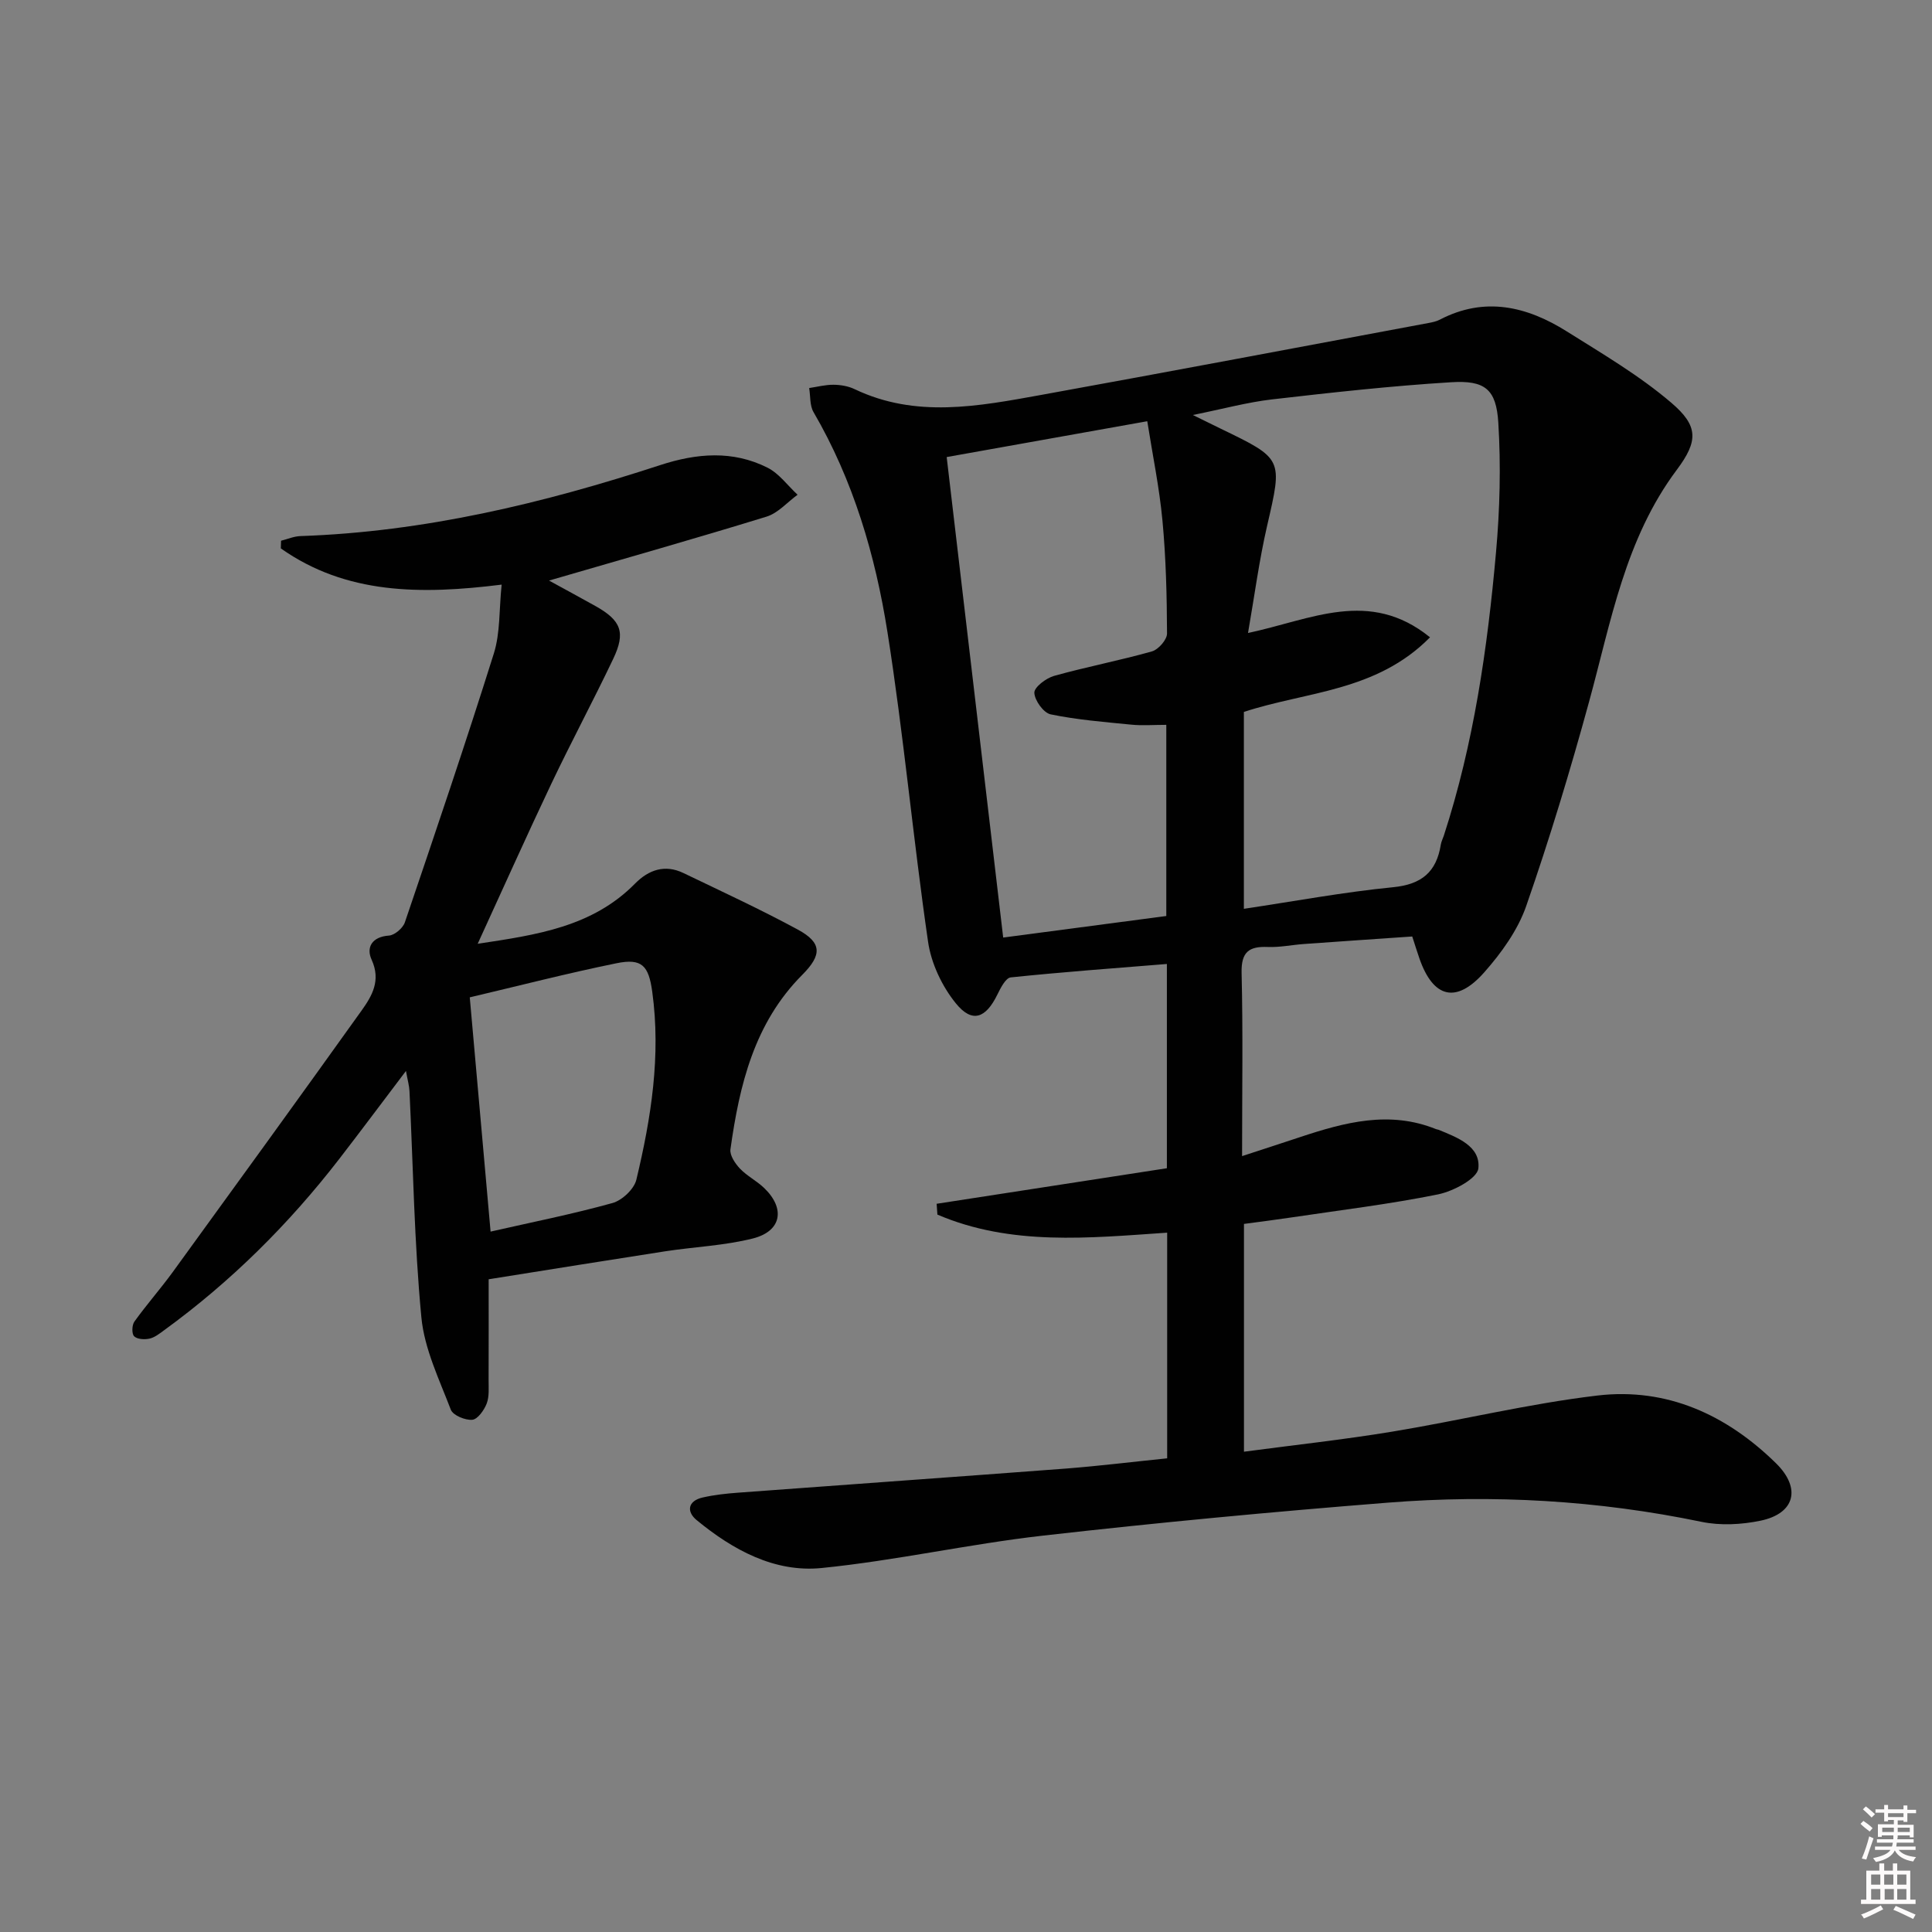
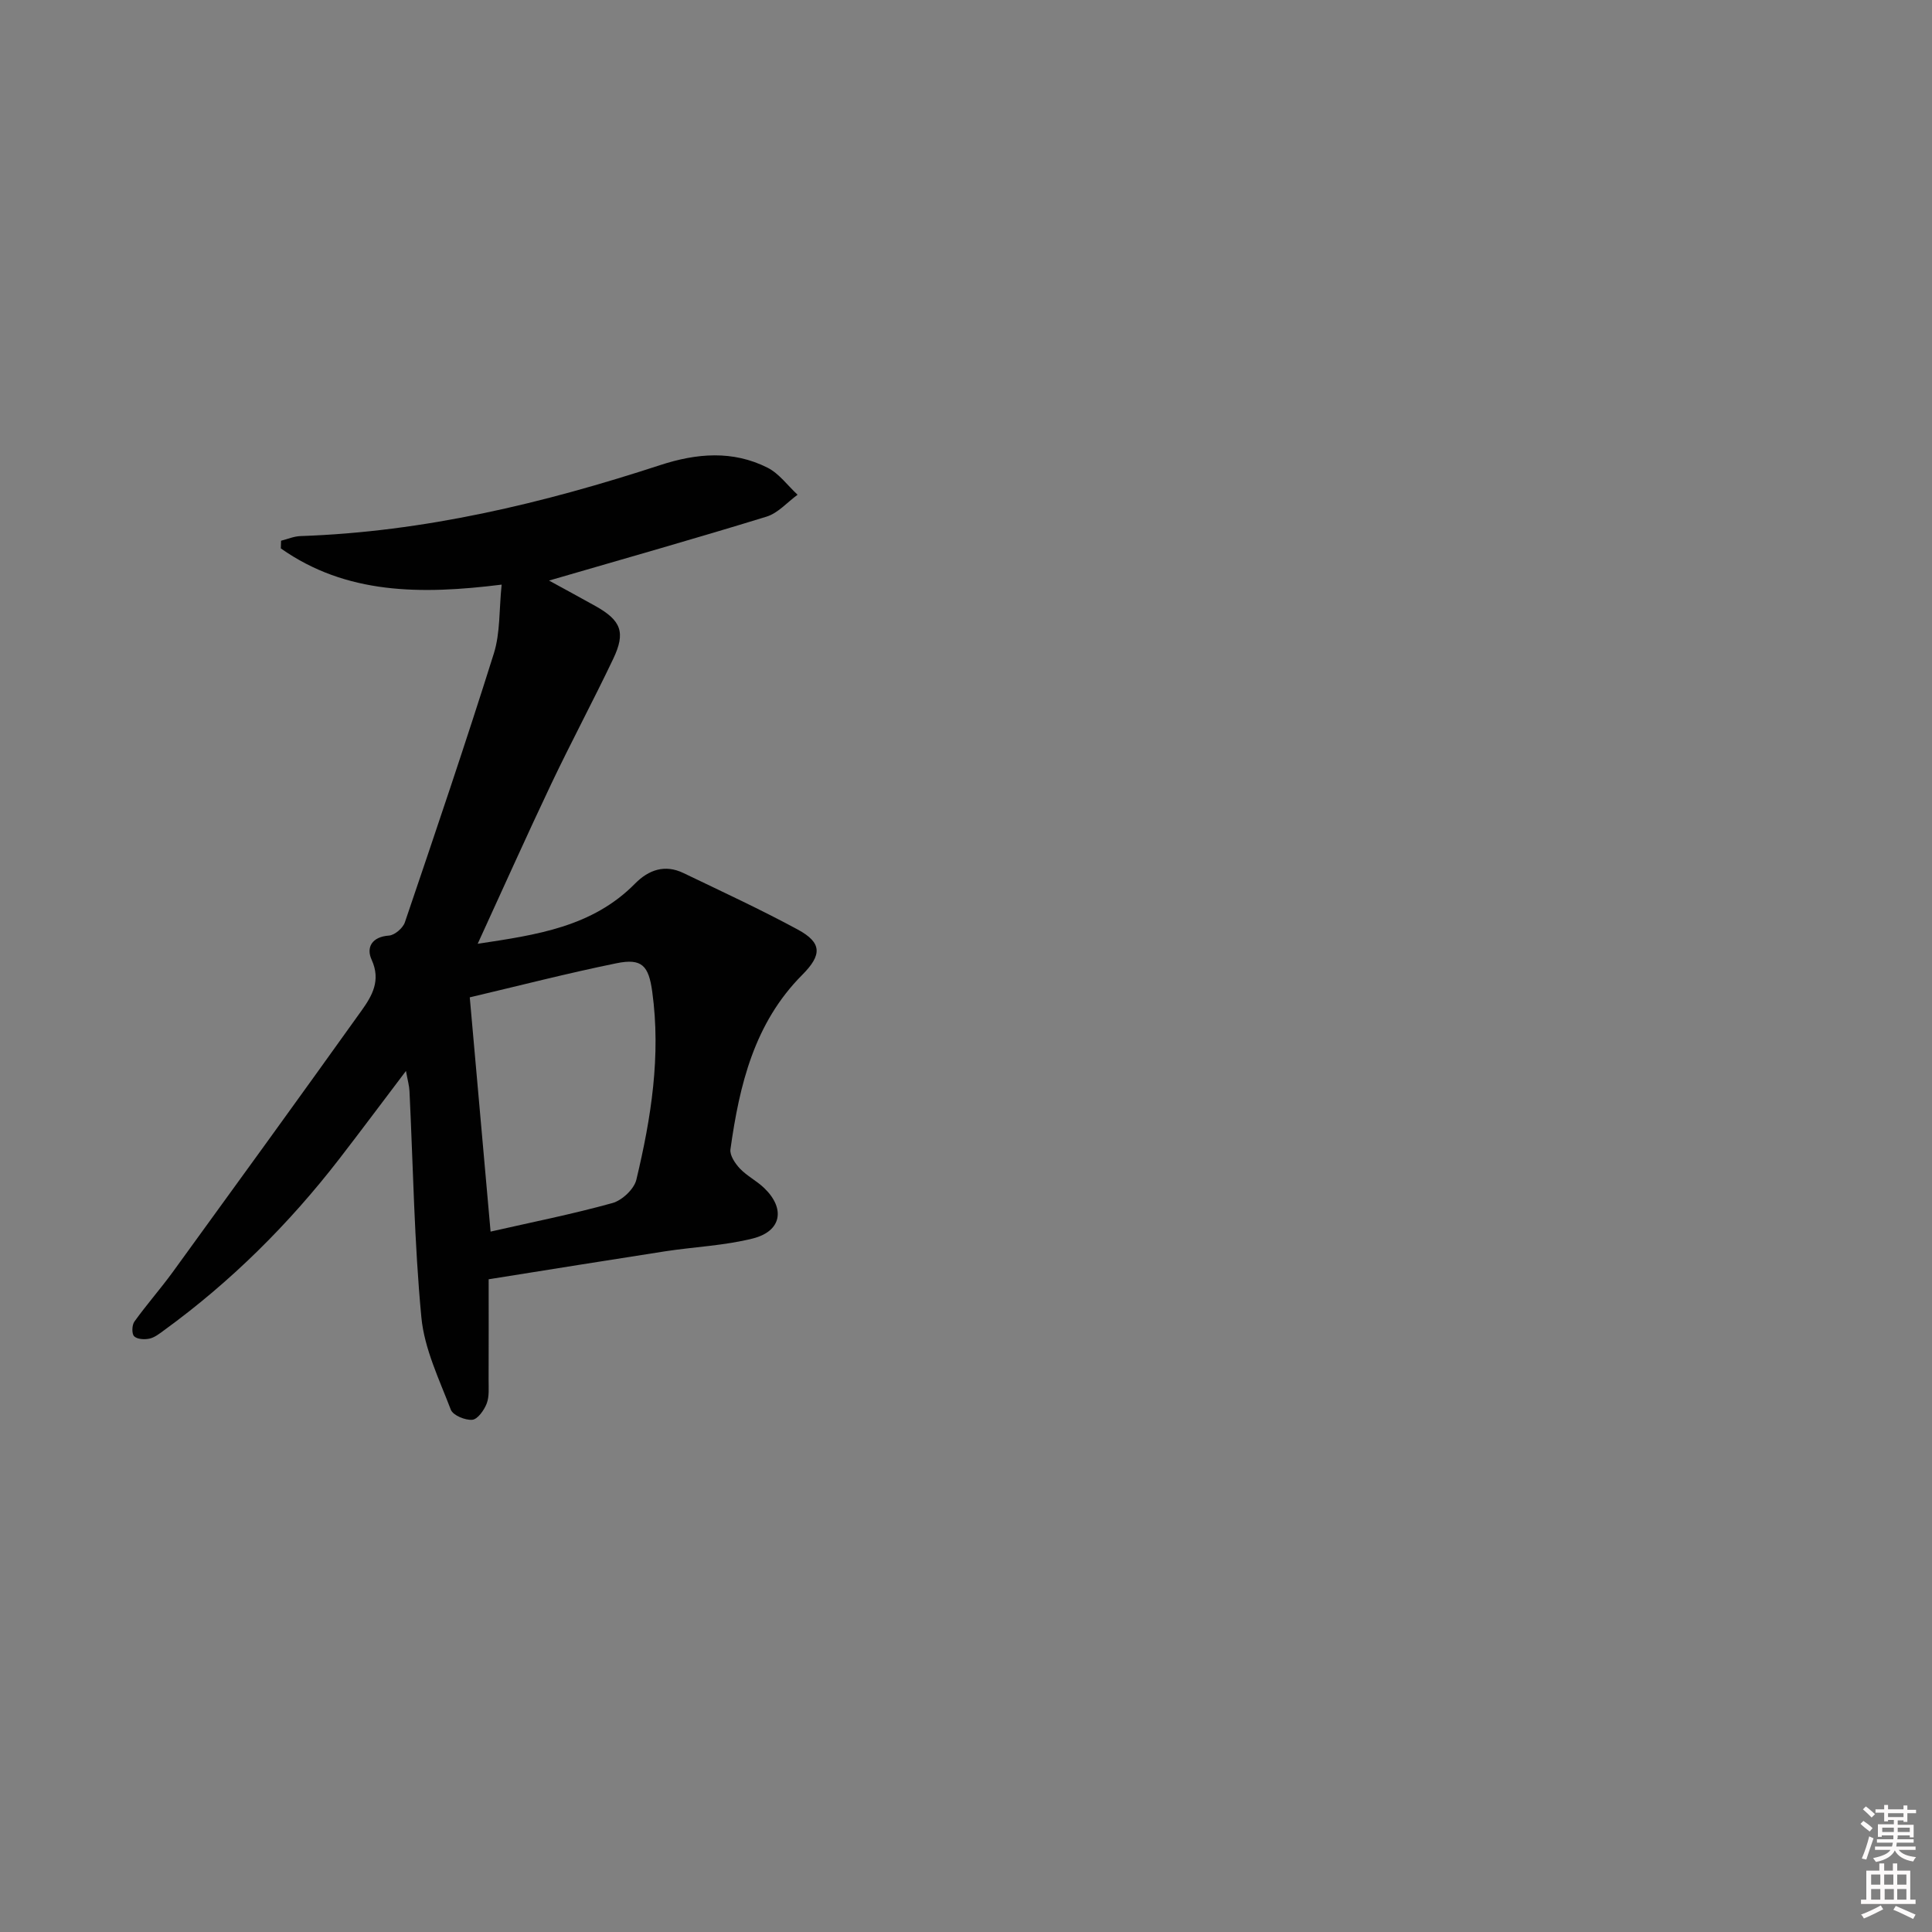
<svg xmlns="http://www.w3.org/2000/svg" enable-background="new 0 0 400 400" viewBox="0 0 400 400">
  <rect x="0" y="0" width="400" height="400" fill="#808080" stroke="none" />
  <path d="m385.2 377.6.6-.6c.6.4 1.3.9 1.9 1.5l-.6.7c-.8-.6-1.4-1.1-1.9-1.6zm.3 7.1c.6-1.4 1.1-2.9 1.5-4.5.3.1.6.3.9.4-.5 1.4-1 2.9-1.5 4.4l-.9-.2zm.2-10.1.6-.6c.7.5 1.3 1.1 1.9 1.6l-.7.7c-.6-.6-1.2-1.2-1.8-1.7zm8.4-.8h.8v.9h1.8v.7h-1.8v1.8h-.8v-.3h-1.2v.9h3.3v2.6h-.8v-.4h-2.5c0 .3 0 .6-.1.8h3.4v.7h-3.5c0 .3-.1.6-.1.8h4v.7h-3.5c.7.9 1.9 1.3 3.6 1.5-.2.2-.4.5-.6.9-1.9-.3-3.2-1.1-3.8-2.3-.5 1.1-1.8 2-3.9 2.4-.2-.3-.4-.5-.6-.8 1.9-.4 3.1-.9 3.6-1.7h-3.2v-.7h3.5c.1-.2.1-.5.2-.8h-3.3v-.7h3.4c0-.2 0-.5 0-.8h-2.4v.3h-.8v-2.6h3.3v-.9h-1.2v.3h-.8v-1.8h-1.8v-.7h1.8v-.9h.8v.9h3.2zm-4.4 5.5h2.4c0-.3 0-.6 0-.9h-2.4zm1.2-3.1h3.2v-.8h-3.2zm4.4 2.2h-2.4v.9h2.5v-.9z" fill="#fcfafa" />
  <path d="m389.2 385.8h.9v1.5h1.8v-1.5h.9v1.5h2.7v6h1.1v.9h-11.3v-.9h1.1v-6h2.7v-1.5zm.2 8.7.5.8c-1.2.6-2.5 1.3-4 1.9-.2-.3-.3-.6-.6-.8 1.6-.6 3-1.3 4.1-1.9zm-2-4.3h1.9v-2.1h-1.9zm0 3.1h1.9v-2.2h-1.9zm2.7-3.1h1.9v-2.1h-1.9zm.1 3.1h1.9v-2.2h-1.9zm2.3 1.3c1.4.6 2.7 1.2 4.1 1.8l-.5.9c-1.5-.7-2.8-1.4-4.1-1.9zm2.2-6.5h-1.9v2.1h1.9zm-1.9 5.2h1.9v-2.2h-1.9z" fill="#fcfafa" />
  <g fill="#010101">
-     <path d="m241.65 301.93c0-15.9 0-31.01 0-46.72-16.18 1.1-32.33 2.79-47.57-3.74-.05-.75-.11-1.5-.16-2.24 15.87-2.45 31.75-4.9 47.67-7.36 0-14.17 0-27.94 0-42.29-10.97.89-21.67 1.67-32.33 2.78-1.05.11-2.1 2.2-2.77 3.56-2.39 4.9-5.2 5.97-8.56 1.85-2.87-3.52-5.13-8.28-5.78-12.76-3.1-21.33-5.05-42.84-8.41-64.13-2.51-15.92-7.07-31.42-15.31-45.56-.8-1.37-.62-3.31-.9-4.98 1.68-.25 3.37-.7 5.05-.68 1.46.01 3.05.28 4.36.91 12.69 6.06 25.65 3.54 38.54 1.21 26.77-4.85 53.5-9.91 80.24-14.9.81-.15 1.66-.32 2.38-.7 9.29-4.84 18.02-2.76 26.28 2.43 7.4 4.65 15.04 9.13 21.65 14.78 5.64 4.81 5.58 7.93 1.14 13.87-10.72 14.32-13.62 31.43-18.17 48.03-3.89 14.22-8.17 28.36-13.01 42.28-1.74 5-5.13 9.71-8.69 13.74-5.81 6.57-10.57 5.32-13.42-2.86-.44-1.26-.83-2.53-1.49-4.56-7.35.51-14.91 1.01-22.46 1.56-2.48.18-4.97.71-7.43.61-3.92-.16-5.54 1.03-5.44 5.36.3 12.31.1 24.63.1 37.94 4.34-1.42 8.17-2.66 11.99-3.93 9.25-3.07 18.53-5.56 28.18-1.65.15.06.33.06.48.12 3.91 1.59 8.75 3.41 8.27 7.99-.22 2.12-5.17 4.74-8.33 5.39-10.06 2.04-20.29 3.27-30.46 4.79-3.12.47-6.25.86-9.74 1.33v47.16c10.35-1.38 20.52-2.48 30.61-4.14 14.22-2.34 28.29-5.8 42.57-7.49 14.35-1.69 26.71 3.96 36.96 14.01 5.27 5.17 3.96 10.41-3.18 11.9-3.94.82-8.31 1.05-12.22.24-21.49-4.46-43.17-5.7-64.97-3.97-23.84 1.89-47.66 4.13-71.42 6.83-15.32 1.74-30.45 5.16-45.78 6.7-9.78.98-18.4-3.76-25.89-9.92-2.15-1.77-1.82-3.98 1.25-4.68 2.41-.55 4.91-.82 7.38-1 22.7-1.69 45.4-3.29 68.1-5.01 6.78-.54 13.53-1.37 20.69-2.1zm15.88-154.53v40.76c10.57-1.58 20.69-3.47 30.89-4.47 5.93-.58 8.98-3.17 9.88-8.8.1-.64.42-1.25.63-1.88 6.2-19.06 9.03-38.77 10.8-58.62.8-8.91 1.03-17.96.48-26.88-.43-6.94-2.76-8.81-9.79-8.37-12.38.76-24.73 2.13-37.06 3.55-5.09.59-10.09 1.96-16.39 3.23 2.83 1.4 4.3 2.13 5.78 2.84 12.95 6.25 12.79 6.22 9.6 20.07-1.66 7.19-2.62 14.54-3.96 22.22 13.02-2.74 25.12-9.28 37.68.9-11.13 11.29-25.7 11.21-38.54 15.45zm-61.53-52.77c3.9 33.19 7.77 66.09 11.7 99.48 11.52-1.52 22.63-2.99 33.77-4.46 0-13.39 0-26.28 0-39.58-2.65 0-4.98.19-7.26-.04-5.58-.55-11.21-1-16.68-2.13-1.47-.3-3.32-2.88-3.38-4.47-.04-1.15 2.42-3.02 4.07-3.49 6.71-1.88 13.58-3.18 20.29-5.08 1.33-.38 3.12-2.43 3.11-3.7-.03-7.81-.22-15.65-.95-23.42-.64-6.82-2.05-13.58-3.14-20.53-14.34 2.56-27.68 4.94-41.53 7.42z" />
    <path d="m101.17 264.86c0 6.51.02 13.66-.01 20.81-.01 1.66.17 3.46-.4 4.93-.53 1.36-1.86 3.25-2.98 3.35-1.46.13-3.99-.92-4.44-2.08-2.39-6.26-5.48-12.6-6.1-19.13-1.48-15.54-1.7-31.2-2.46-46.82-.05-1.13-.38-2.24-.73-4.19-4.92 6.49-9.32 12.4-13.83 18.24-10.45 13.51-22.46 25.43-36.29 35.48-.93.68-1.92 1.47-2.99 1.7-1.02.22-2.54.14-3.17-.49-.52-.52-.46-2.31.05-3.03 2.51-3.5 5.38-6.75 7.92-10.23 13.09-18.02 26.16-36.05 39.11-54.16 2.18-3.05 4.06-6.24 2.09-10.54-1.16-2.53.04-4.75 3.59-5 1.18-.08 2.88-1.54 3.29-2.73 6.29-18.52 12.57-37.04 18.43-55.69 1.34-4.28 1.07-9.07 1.61-14.24-16.76 2.09-32.2 2.03-45.72-7.5.02-.53.03-1.06.05-1.59 1.33-.33 2.65-.91 4-.96 25.63-.87 50.28-6.78 74.51-14.7 7.54-2.46 15-3.09 22.21.54 2.4 1.21 4.16 3.7 6.22 5.6-2.13 1.55-4.05 3.81-6.44 4.54-14.71 4.53-29.52 8.72-45.02 13.23 3.22 1.76 6.43 3.5 9.62 5.28 5.31 2.98 6.29 5.43 3.67 10.93-4.14 8.69-8.69 17.18-12.82 25.87-5.11 10.76-9.97 21.64-15.24 33.12 12.15-1.84 23.72-3.46 32.6-12.48 2.8-2.84 6.17-4.01 9.99-2.17 7.94 3.82 15.95 7.52 23.69 11.71 5 2.71 5.05 5.22.93 9.36-9.96 9.99-13.02 22.84-14.88 36.14-.17 1.24.98 2.94 1.97 3.99 1.47 1.54 3.5 2.55 5.04 4.04 4.4 4.25 3.57 8.92-2.36 10.42-5.9 1.49-12.12 1.73-18.17 2.66-11.9 1.84-23.78 3.76-36.54 5.79zm.4-9.87c8.51-1.94 16.95-3.61 25.22-5.91 2-.55 4.49-2.88 4.96-4.83 3.06-12.77 5.11-25.69 3.29-38.92-.74-5.39-2.12-6.98-7.4-5.9-10.12 2.06-20.14 4.65-30.38 7.06 1.39 15.74 2.83 31.92 4.31 48.5z" />
  </g>
</svg>